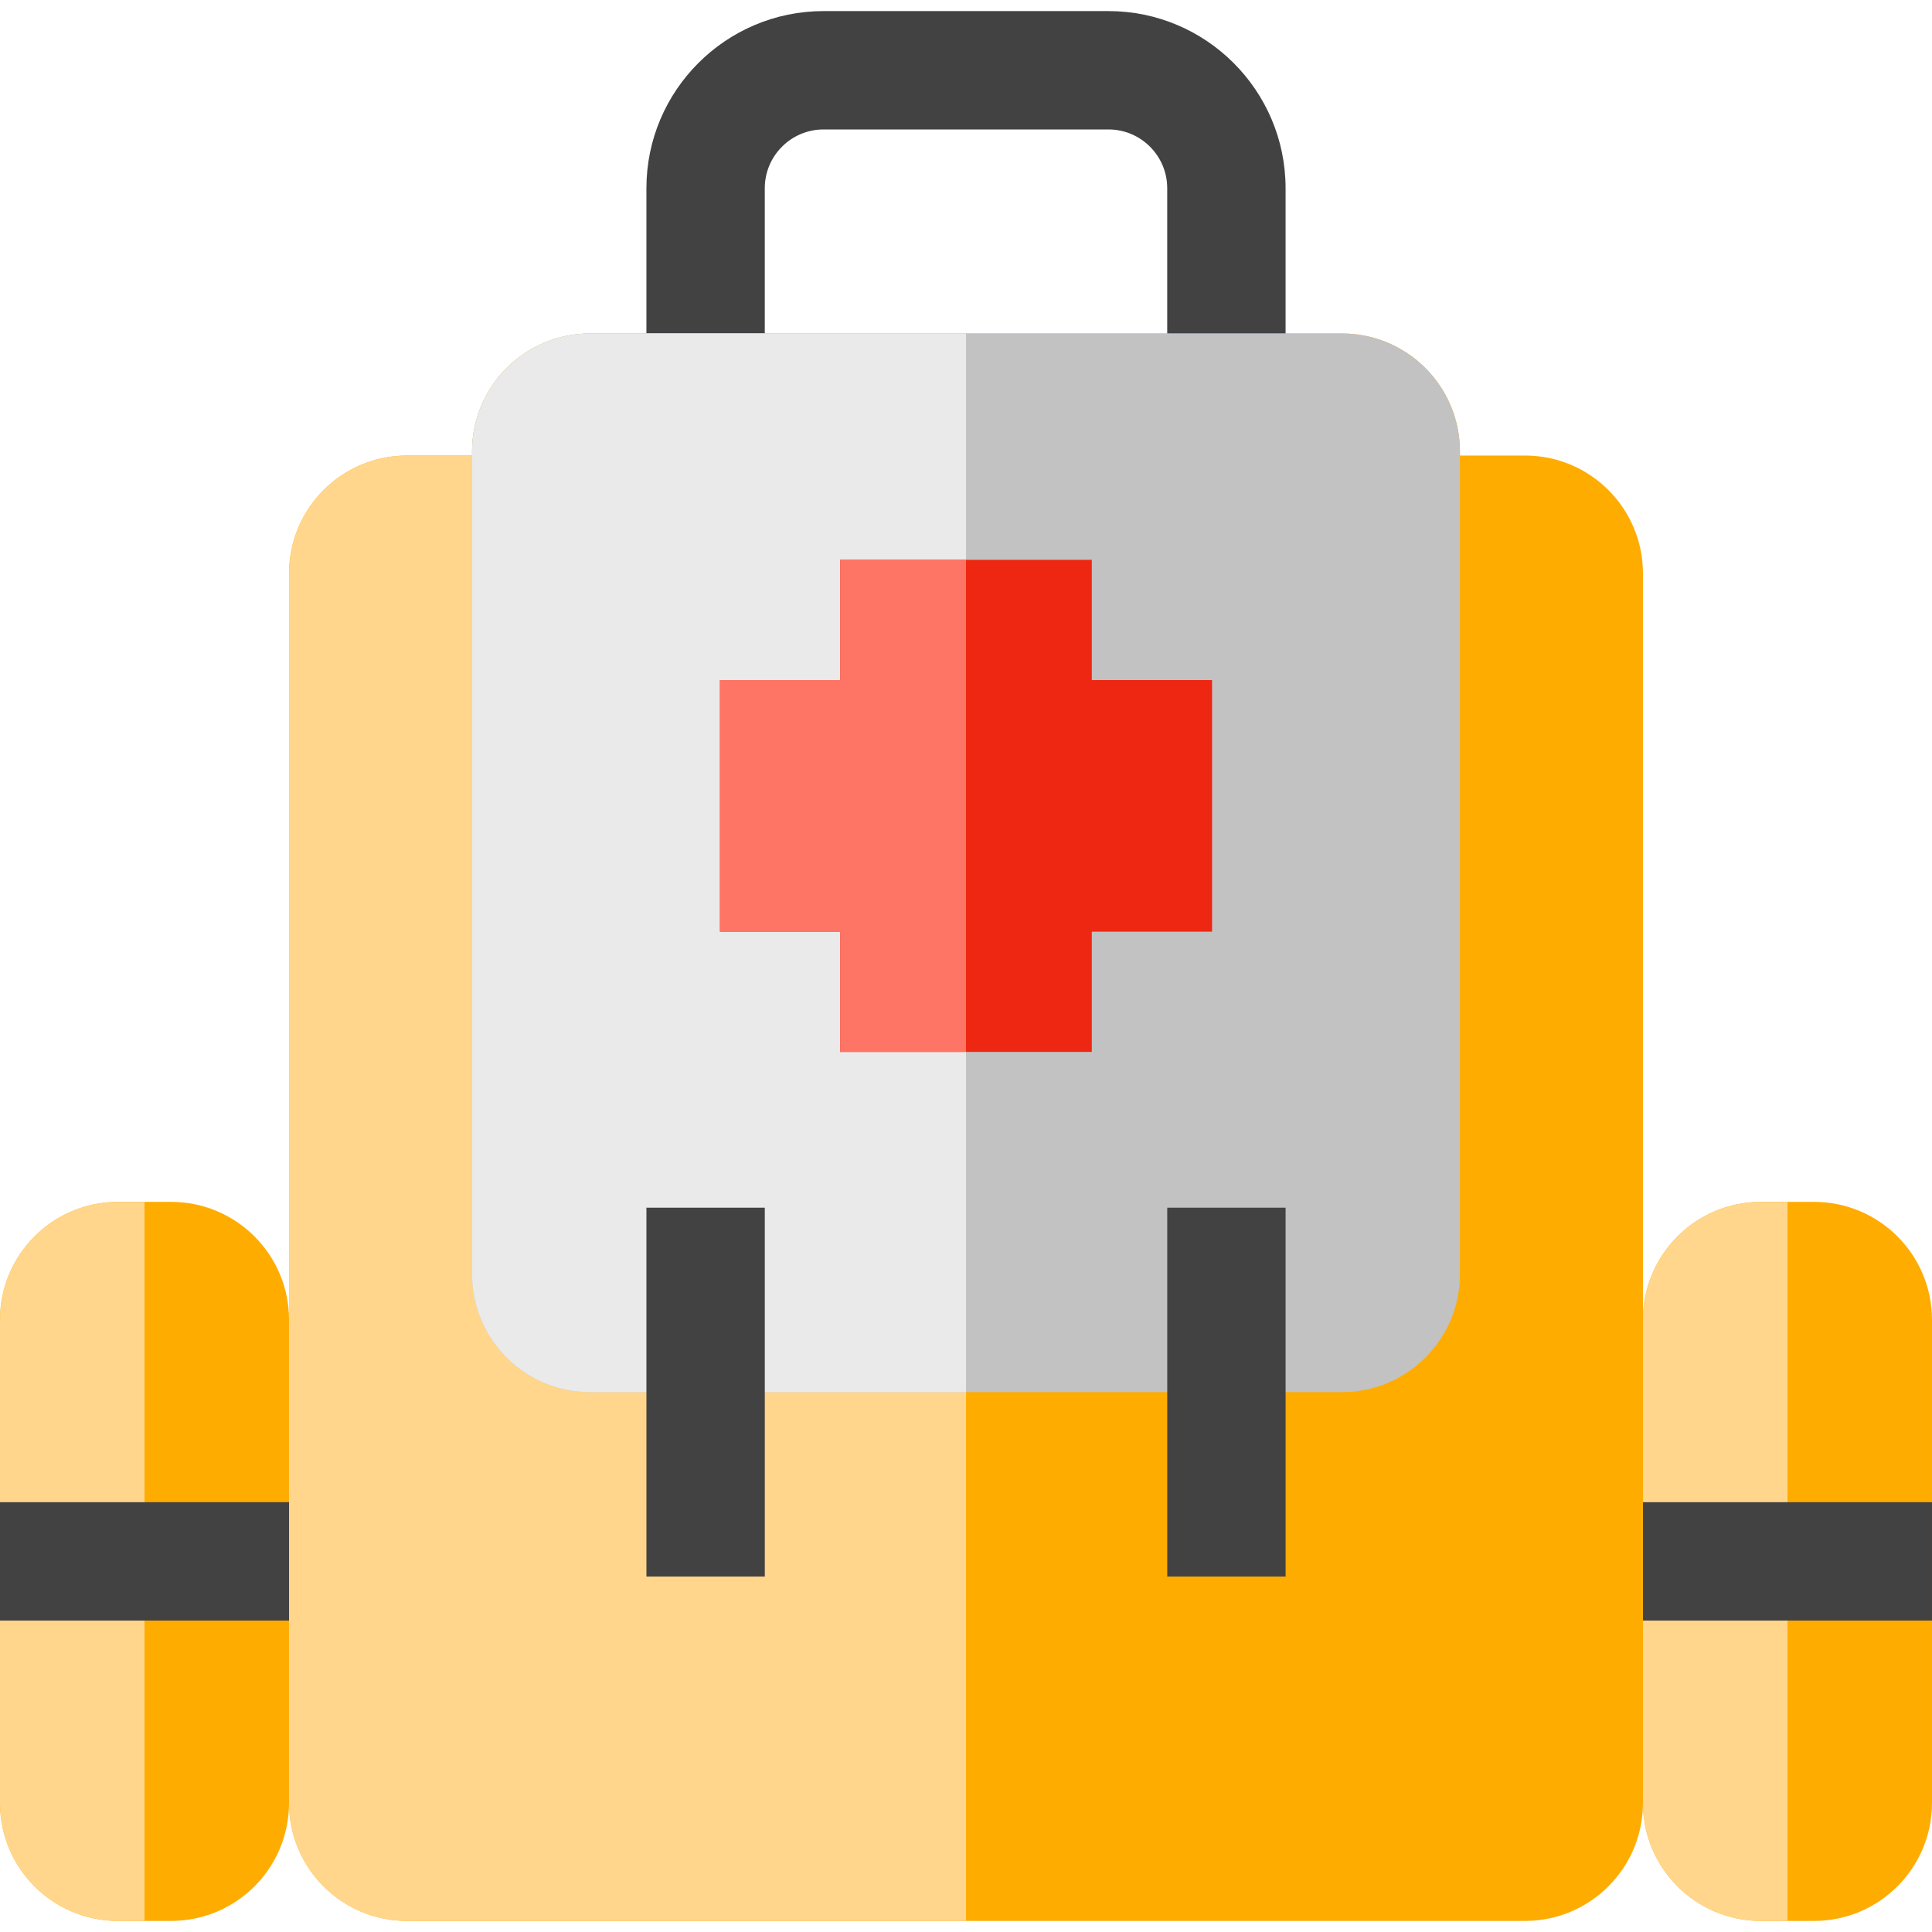
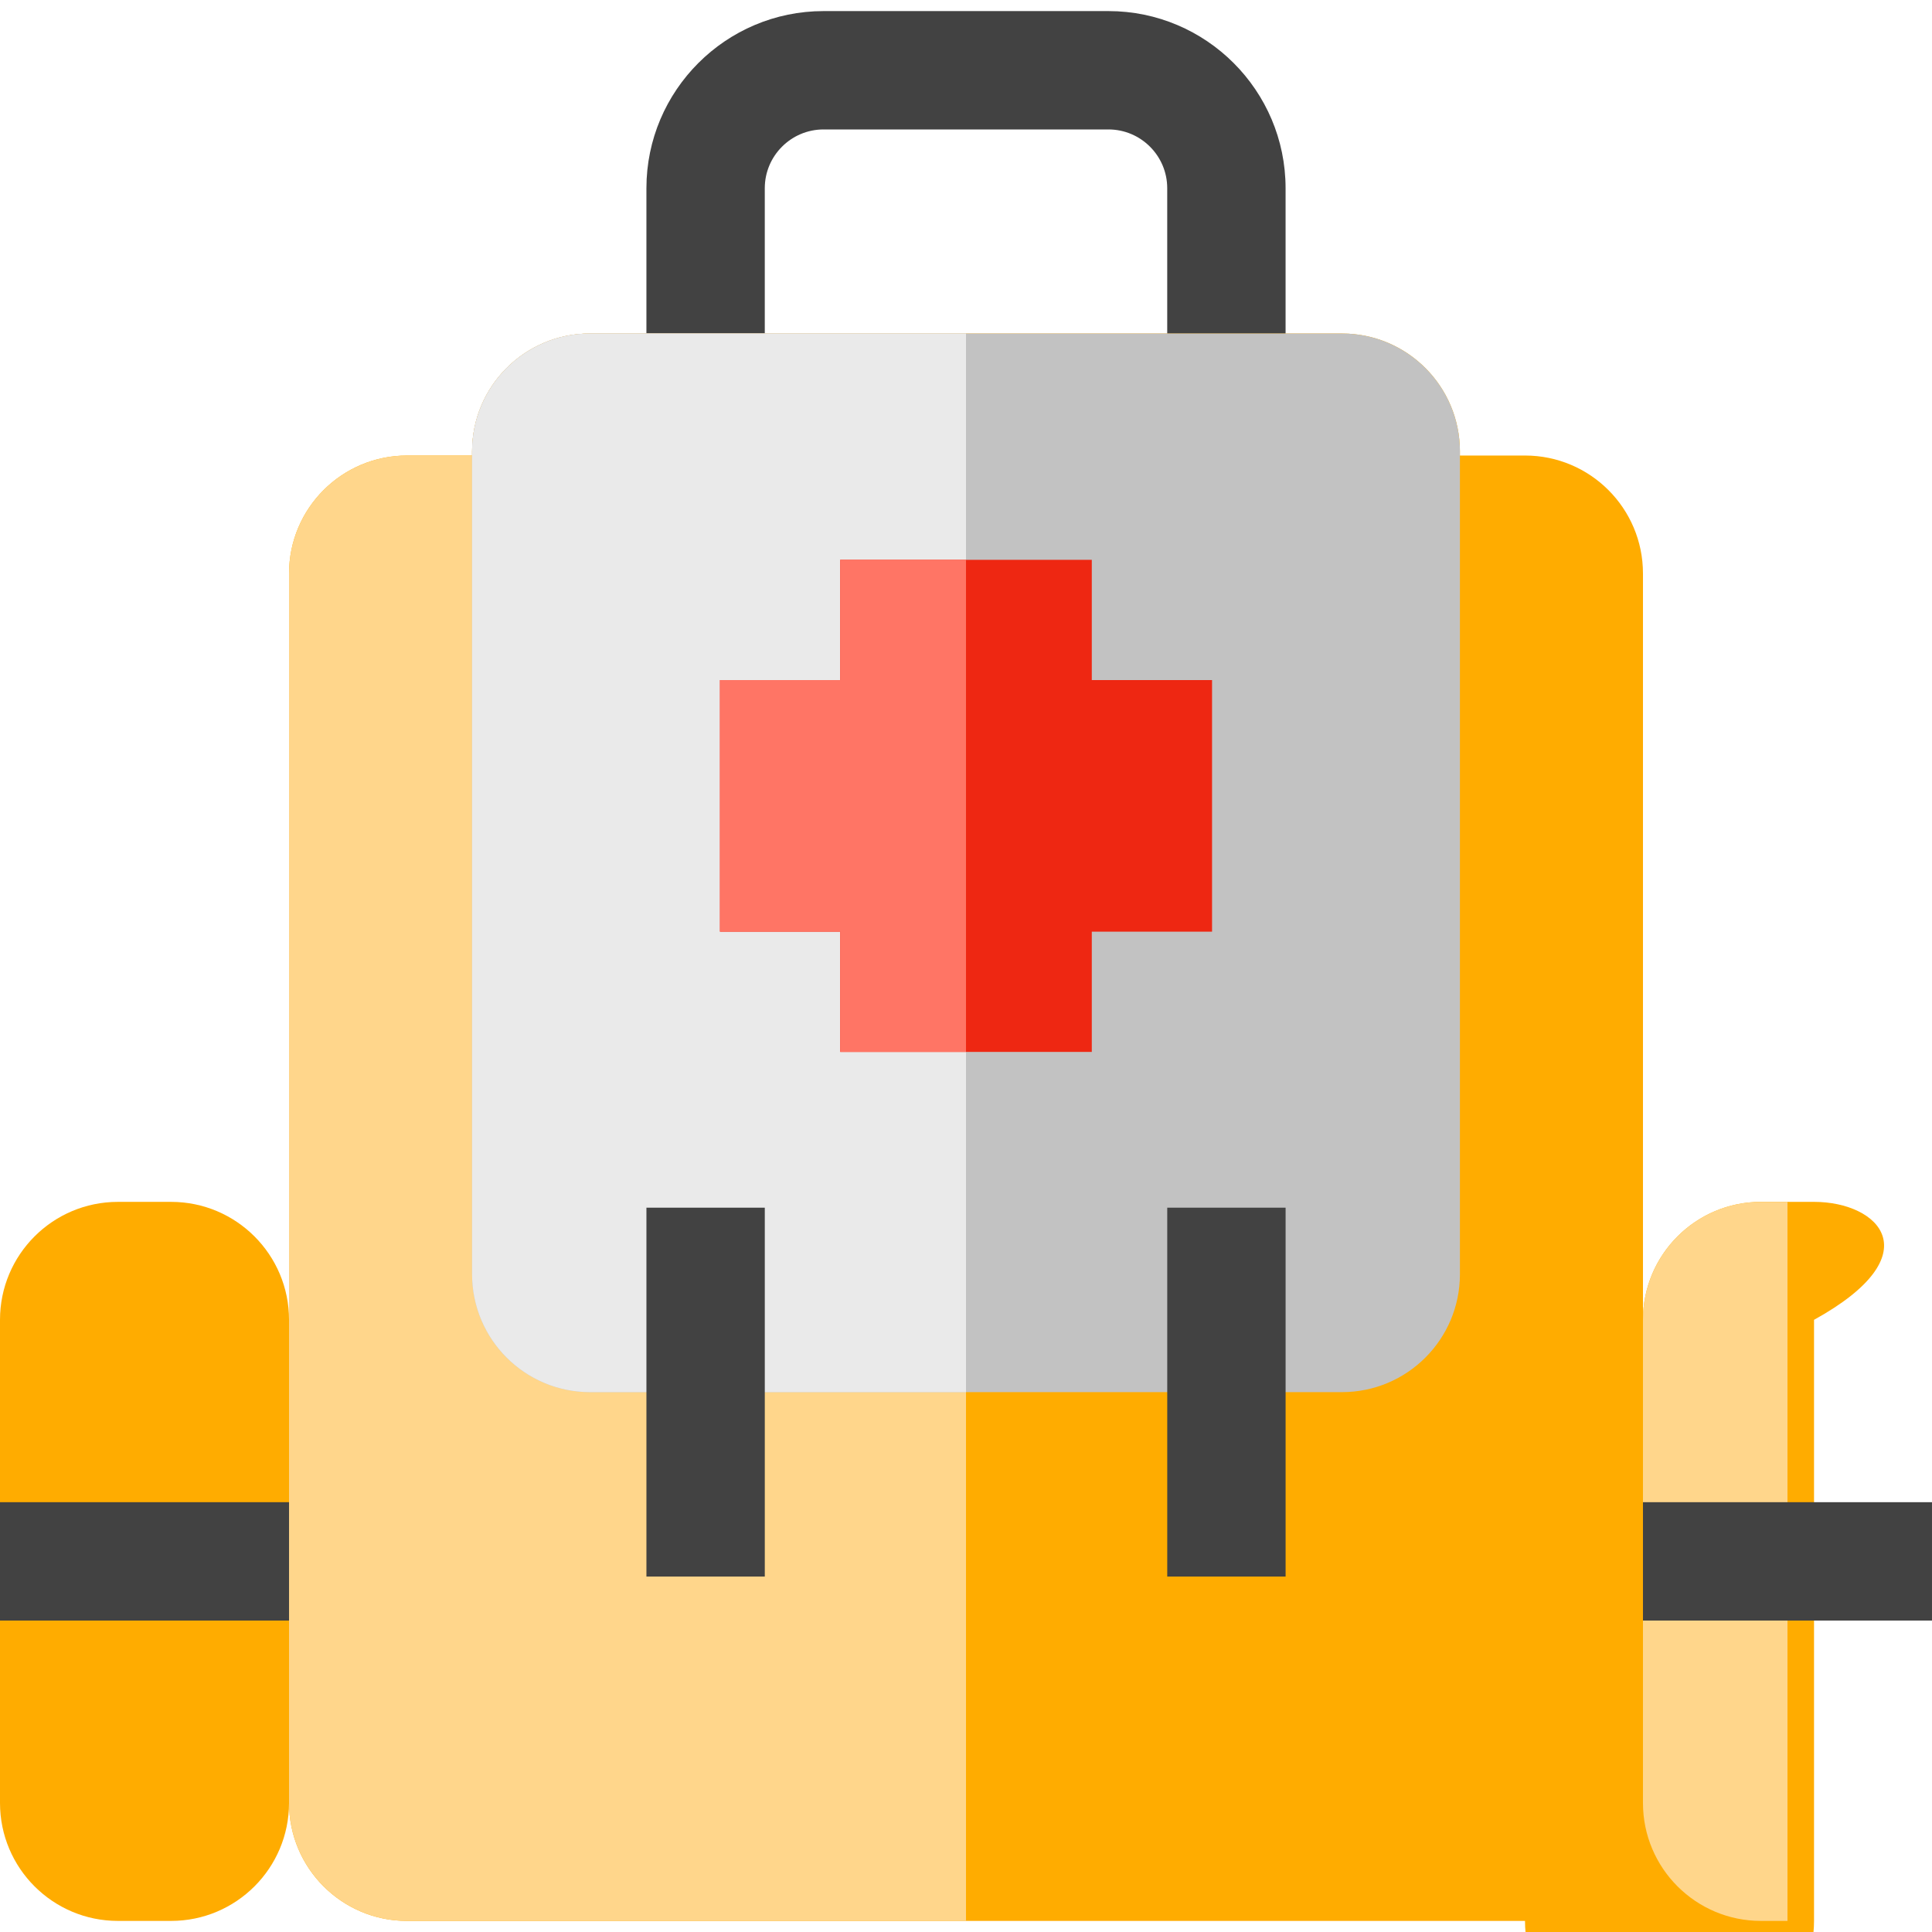
<svg xmlns="http://www.w3.org/2000/svg" version="1.1" id="Layer_1" viewBox="0 0 512 512" xml:space="preserve">
  <path style="fill:#424242;" d="M340.692,119.746h-31.366V49.881c0-8.589-6.988-15.577-15.577-15.577h-75.498  c-8.589,0-15.577,6.988-15.577,15.577v69.865h-31.366V49.881c0-25.884,21.059-46.943,46.943-46.943h75.498  c25.884,0,46.943,21.059,46.943,46.943V119.746z" />
-   <path style="fill:#FFAC00;" d="M480.74,318.506h-14.076c-17.264,0-31.259,13.994-31.26,31.258V151.979  c0-17.265-13.995-31.26-31.26-31.26h-17.247v-1.078c0-17.265-13.995-31.26-31.26-31.26H156.366c-17.265,0-31.26,13.996-31.26,31.26  v1.078h-17.248c-17.265,0-31.26,13.996-31.26,31.26v197.784c-0.003-17.263-13.998-31.255-31.26-31.255H31.26  C13.996,318.506,0,332.503,0,349.767v128.035c0,17.265,13.996,31.26,31.26,31.26h14.076c17.264,0,31.259-13.994,31.26-31.258  c0.001,17.264,13.997,31.258,31.26,31.258h296.285c17.264,0,31.259-13.995,31.26-31.259c0.001,17.264,13.997,31.259,31.26,31.259  h14.076c17.265,0,31.26-13.995,31.26-31.26V349.767C512,332.503,498.004,318.506,480.74,318.506z" />
+   <path style="fill:#FFAC00;" d="M480.74,318.506h-14.076c-17.264,0-31.259,13.994-31.26,31.258V151.979  c0-17.265-13.995-31.26-31.26-31.26h-17.247v-1.078c0-17.265-13.995-31.26-31.26-31.26H156.366c-17.265,0-31.26,13.996-31.26,31.26  v1.078h-17.248c-17.265,0-31.26,13.996-31.26,31.26v197.784c-0.003-17.263-13.998-31.255-31.26-31.255H31.26  C13.996,318.506,0,332.503,0,349.767v128.035c0,17.265,13.996,31.26,31.26,31.26h14.076c17.264,0,31.259-13.994,31.26-31.258  c0.001,17.264,13.997,31.258,31.26,31.258h296.285c0.001,17.264,13.997,31.259,31.26,31.259  h14.076c17.265,0,31.26-13.995,31.26-31.26V349.767C512,332.503,498.004,318.506,480.74,318.506z" />
  <path style="fill:#FFD68B;" d="M256,88.38h-99.635c-17.265,0-31.26,13.996-31.26,31.26v1.078h-17.247  c-17.265,0-31.26,13.996-31.26,31.26v325.823c0,17.265,13.996,31.26,31.26,31.26H256V88.38z" />
  <path style="fill:#C2C2C2;" d="M386.896,337.669c0,17.265-13.995,31.26-31.26,31.26H156.366c-17.265,0-31.26-13.996-31.26-31.26  V119.64c0-17.265,13.996-31.26,31.26-31.26h199.269c17.265,0,31.26,13.996,31.26,31.26V337.669z" />
  <path style="fill:#EAEAEA;" d="M256,88.38h-99.635c-17.265,0-31.26,13.996-31.26,31.26v218.028c0,17.265,13.996,31.26,31.26,31.26  H256L256,88.38L256,88.38z" />
  <polygon style="fill:#EE2712;" points="321.206,180.226 289.338,180.226 289.338,148.358 222.663,148.358 222.663,180.226   190.795,180.226 190.795,246.901 222.663,246.901 222.663,278.769 289.338,278.769 289.338,246.901 321.206,246.901 " />
  <g>
-     <path style="fill:#FFD68B;" d="M38.299,318.506H31.26c-17.265,0-31.26,13.997-31.26,31.26v128.035   c0,17.265,13.996,31.26,31.26,31.26h7.039V318.506z" />
    <path style="fill:#FFD68B;" d="M473.702,318.506h-7.039c-17.265,0-31.26,13.995-31.26,31.26v128.035   c0,17.265,13.996,31.26,31.26,31.26h7.039V318.506z" />
  </g>
  <g>
    <rect y="398.097" style="fill:#424242;" width="76.596" height="31.366" />
    <rect x="435.402" y="398.097" style="fill:#424242;" width="76.596" height="31.366" />
    <rect x="309.332" y="320.048" style="fill:#424242;" width="31.366" height="97.757" />
    <rect x="171.311" y="320.048" style="fill:#424242;" width="31.366" height="97.757" />
  </g>
  <polygon style="fill:#FF7565;" points="256,278.769 256,148.358 222.663,148.358 222.663,180.226 190.795,180.226 190.795,246.901   222.663,246.901 222.663,278.769 " />
</svg>